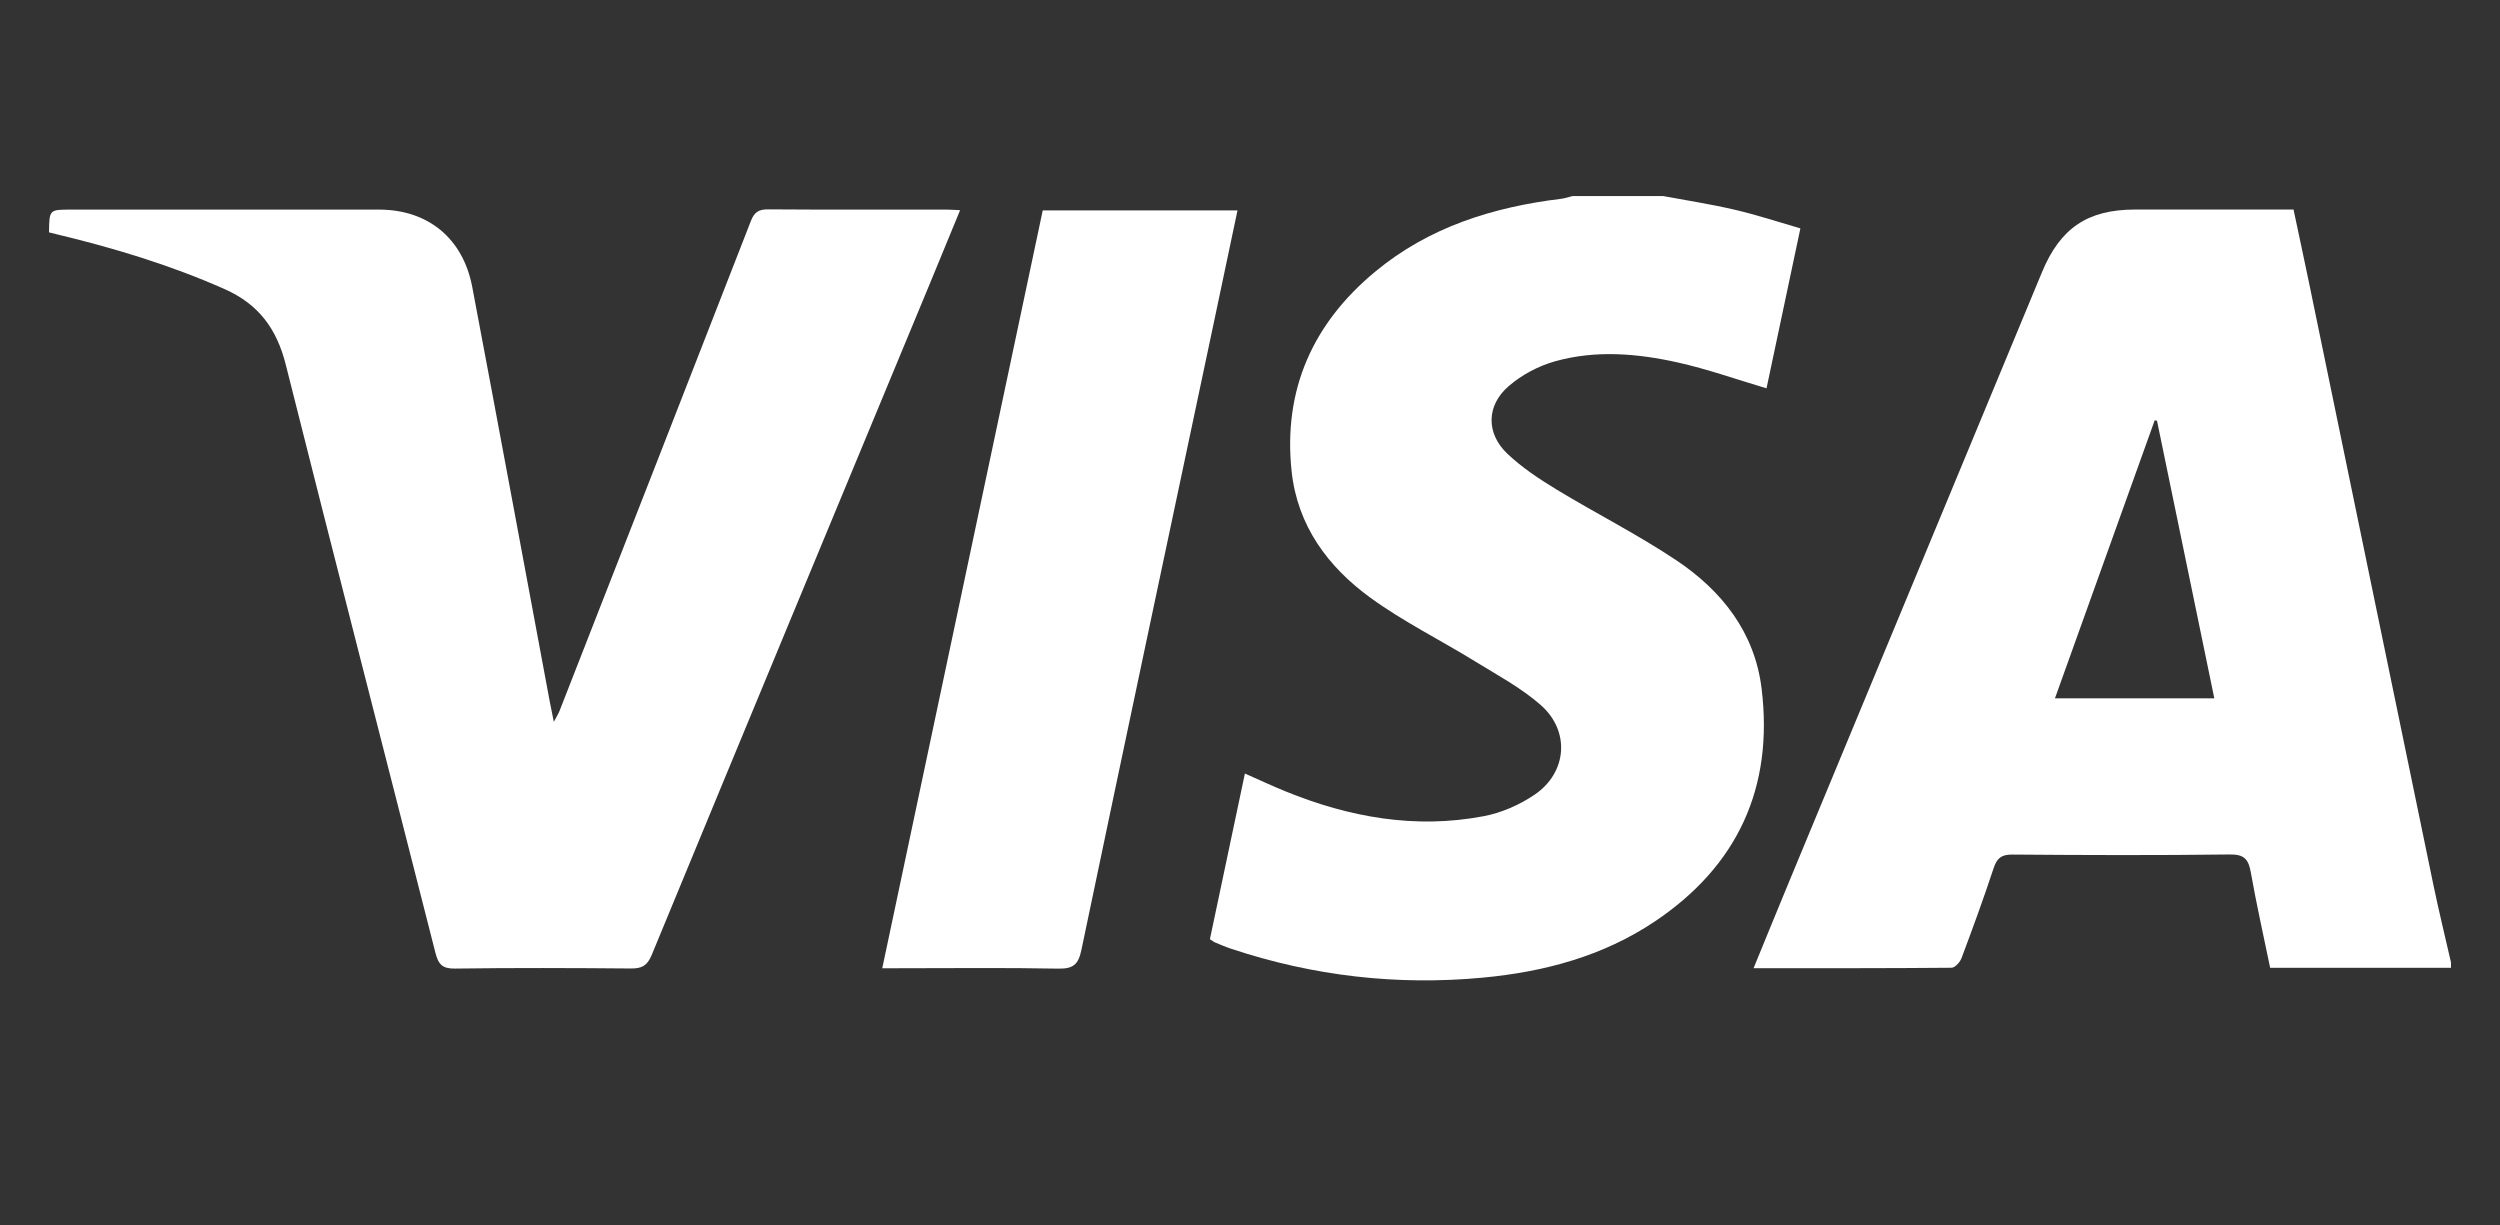
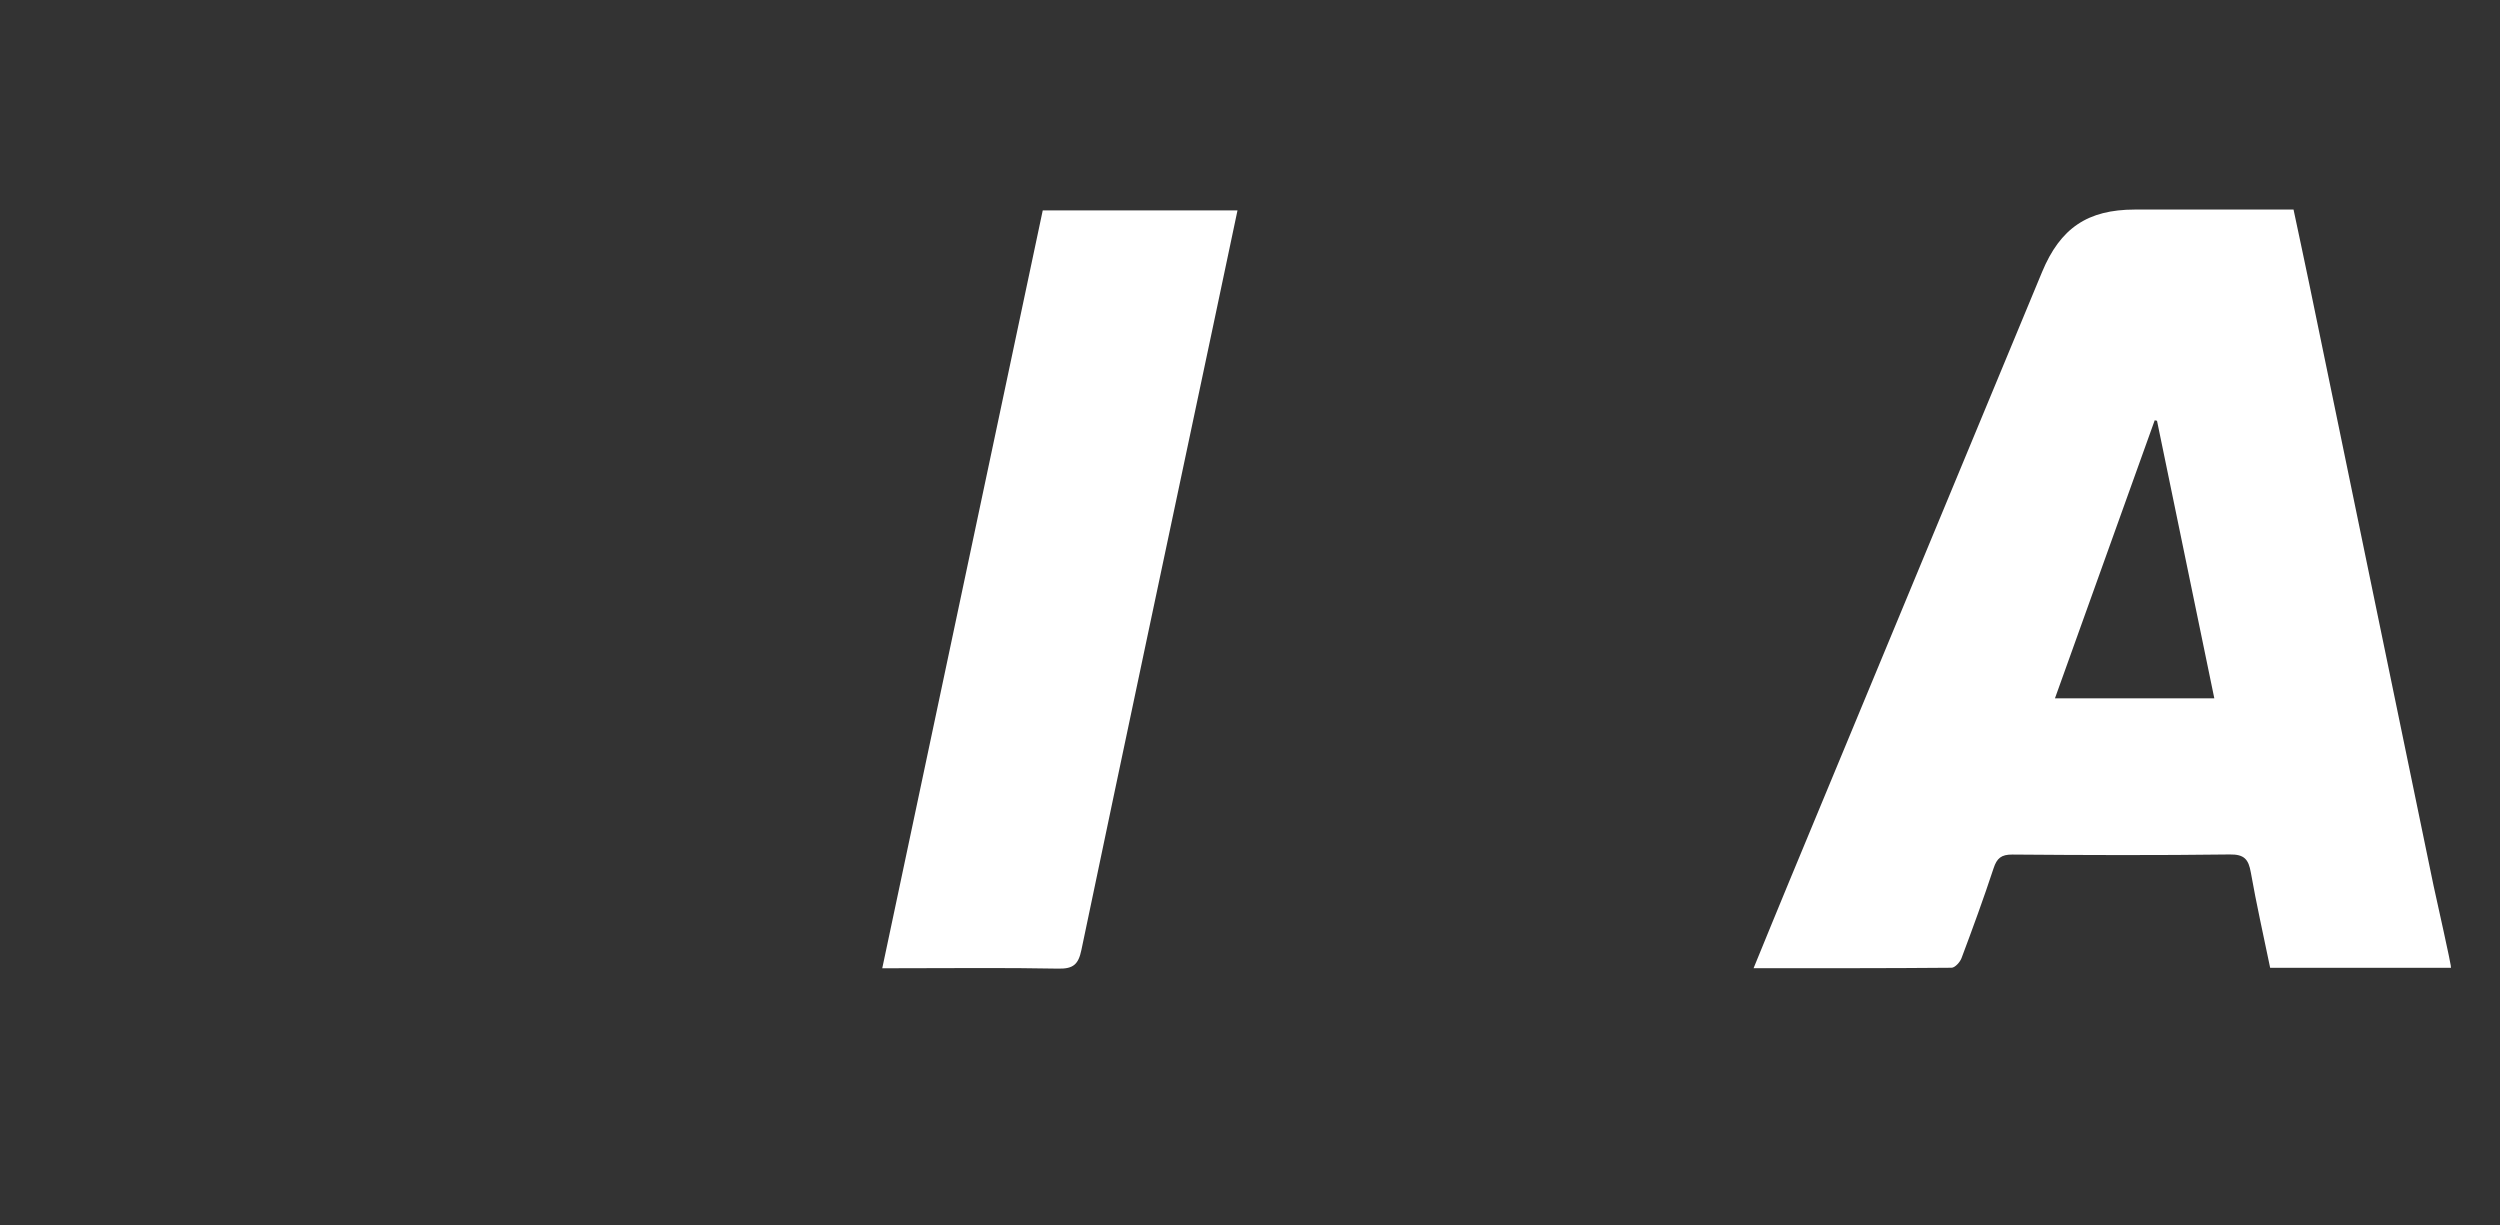
<svg xmlns="http://www.w3.org/2000/svg" width="51" height="25" viewBox="0 0 51 25" fill="none">
  <rect x="0" y="0" width="51" height="25" fill="#333333" stroke="none" />
-   <path d="M50 19.743C48.776 19.743 47.553 19.743 46.311 19.743C46.176 19.087 46.031 18.446 45.917 17.799C45.87 17.531 45.785 17.427 45.488 17.431C44.009 17.45 42.53 17.445 41.05 17.433C40.827 17.432 40.737 17.506 40.669 17.713C40.466 18.329 40.243 18.939 40.015 19.546C39.984 19.629 39.881 19.742 39.811 19.742C38.478 19.754 37.144 19.751 35.773 19.751C36.022 19.143 36.259 18.562 36.499 17.983C38.219 13.838 39.938 9.693 41.658 5.549C42.031 4.651 42.589 4.276 43.55 4.275C44.62 4.275 45.69 4.275 46.788 4.275C46.895 4.781 47.003 5.279 47.106 5.778C47.952 9.873 48.796 13.97 49.644 18.065C49.753 18.59 49.881 19.11 50 19.633C50 19.669 50 19.706 50 19.743ZM45.172 14.246C44.779 12.342 44.391 10.463 44.003 8.584C43.987 8.581 43.971 8.578 43.956 8.574C43.28 10.458 42.604 12.342 41.921 14.246C43.024 14.246 44.081 14.246 45.172 14.246Z" fill="white" />
-   <path d="M33.931 4C34.418 4.091 34.908 4.166 35.39 4.279C35.83 4.381 36.261 4.524 36.728 4.659C36.493 5.772 36.263 6.859 36.037 7.922C35.421 7.739 34.831 7.529 34.225 7.394C33.397 7.209 32.547 7.138 31.718 7.372C31.381 7.467 31.04 7.649 30.775 7.879C30.32 8.273 30.314 8.84 30.748 9.254C31.048 9.539 31.403 9.773 31.758 9.989C32.566 10.479 33.413 10.906 34.197 11.43C35.121 12.047 35.795 12.895 35.936 14.042C36.186 16.07 35.444 17.668 33.758 18.798C32.697 19.509 31.497 19.827 30.247 19.944C28.502 20.108 26.79 19.911 25.122 19.357C25.01 19.32 24.901 19.273 24.792 19.228C24.76 19.215 24.732 19.191 24.682 19.16C24.917 18.045 25.153 16.928 25.396 15.78C25.68 15.905 25.947 16.031 26.22 16.142C27.523 16.673 28.869 16.916 30.264 16.651C30.627 16.583 30.997 16.421 31.305 16.212C31.972 15.76 32.036 14.911 31.428 14.38C31.029 14.031 30.549 13.773 30.093 13.493C29.383 13.055 28.627 12.682 27.954 12.192C27.092 11.565 26.468 10.727 26.349 9.615C26.172 7.949 26.784 6.597 28.049 5.546C29.15 4.631 30.457 4.225 31.85 4.055C31.927 4.045 32.003 4.019 32.079 4C32.696 4 33.314 4 33.931 4Z" fill="white" />
-   <path d="M19.586 4.288C19.379 4.792 19.182 5.272 18.983 5.752C17.085 10.328 15.184 14.903 13.294 19.483C13.204 19.701 13.093 19.758 12.874 19.757C11.676 19.747 10.478 19.742 9.28 19.759C9.026 19.763 8.943 19.673 8.884 19.442C7.868 15.443 6.836 11.447 5.831 7.444C5.647 6.709 5.278 6.208 4.587 5.9C3.478 5.407 2.327 5.06 1.152 4.778C1.101 4.766 1.049 4.752 1 4.74C1.006 4.276 1.006 4.276 1.443 4.276C3.54 4.276 5.637 4.275 7.734 4.276C8.728 4.276 9.446 4.86 9.634 5.855C10.167 8.671 10.688 11.489 11.214 14.307C11.237 14.43 11.263 14.552 11.298 14.726C11.352 14.623 11.39 14.565 11.415 14.501C12.717 11.173 14.02 7.844 15.316 4.513C15.386 4.331 15.474 4.269 15.668 4.271C16.884 4.28 18.101 4.275 19.317 4.276C19.396 4.276 19.474 4.283 19.586 4.288Z" fill="white" />
+   <path d="M50 19.743C48.776 19.743 47.553 19.743 46.311 19.743C46.176 19.087 46.031 18.446 45.917 17.799C45.87 17.531 45.785 17.427 45.488 17.431C44.009 17.45 42.53 17.445 41.05 17.433C40.827 17.432 40.737 17.506 40.669 17.713C40.466 18.329 40.243 18.939 40.015 19.546C39.984 19.629 39.881 19.742 39.811 19.742C38.478 19.754 37.144 19.751 35.773 19.751C36.022 19.143 36.259 18.562 36.499 17.983C38.219 13.838 39.938 9.693 41.658 5.549C42.031 4.651 42.589 4.276 43.55 4.275C44.62 4.275 45.69 4.275 46.788 4.275C46.895 4.781 47.003 5.279 47.106 5.778C47.952 9.873 48.796 13.97 49.644 18.065C50 19.669 50 19.706 50 19.743ZM45.172 14.246C44.779 12.342 44.391 10.463 44.003 8.584C43.987 8.581 43.971 8.578 43.956 8.574C43.28 10.458 42.604 12.342 41.921 14.246C43.024 14.246 44.081 14.246 45.172 14.246Z" fill="white" />
  <path d="M17.998 19.752C19.093 14.579 20.181 9.442 21.272 4.292C22.598 4.292 23.909 4.292 25.245 4.292C25.08 5.076 24.918 5.846 24.755 6.615C23.855 10.868 22.951 15.121 22.061 19.377C22 19.672 21.896 19.766 21.592 19.76C20.503 19.739 19.414 19.752 18.324 19.752C18.227 19.752 18.129 19.752 17.998 19.752Z" fill="white" />
</svg>